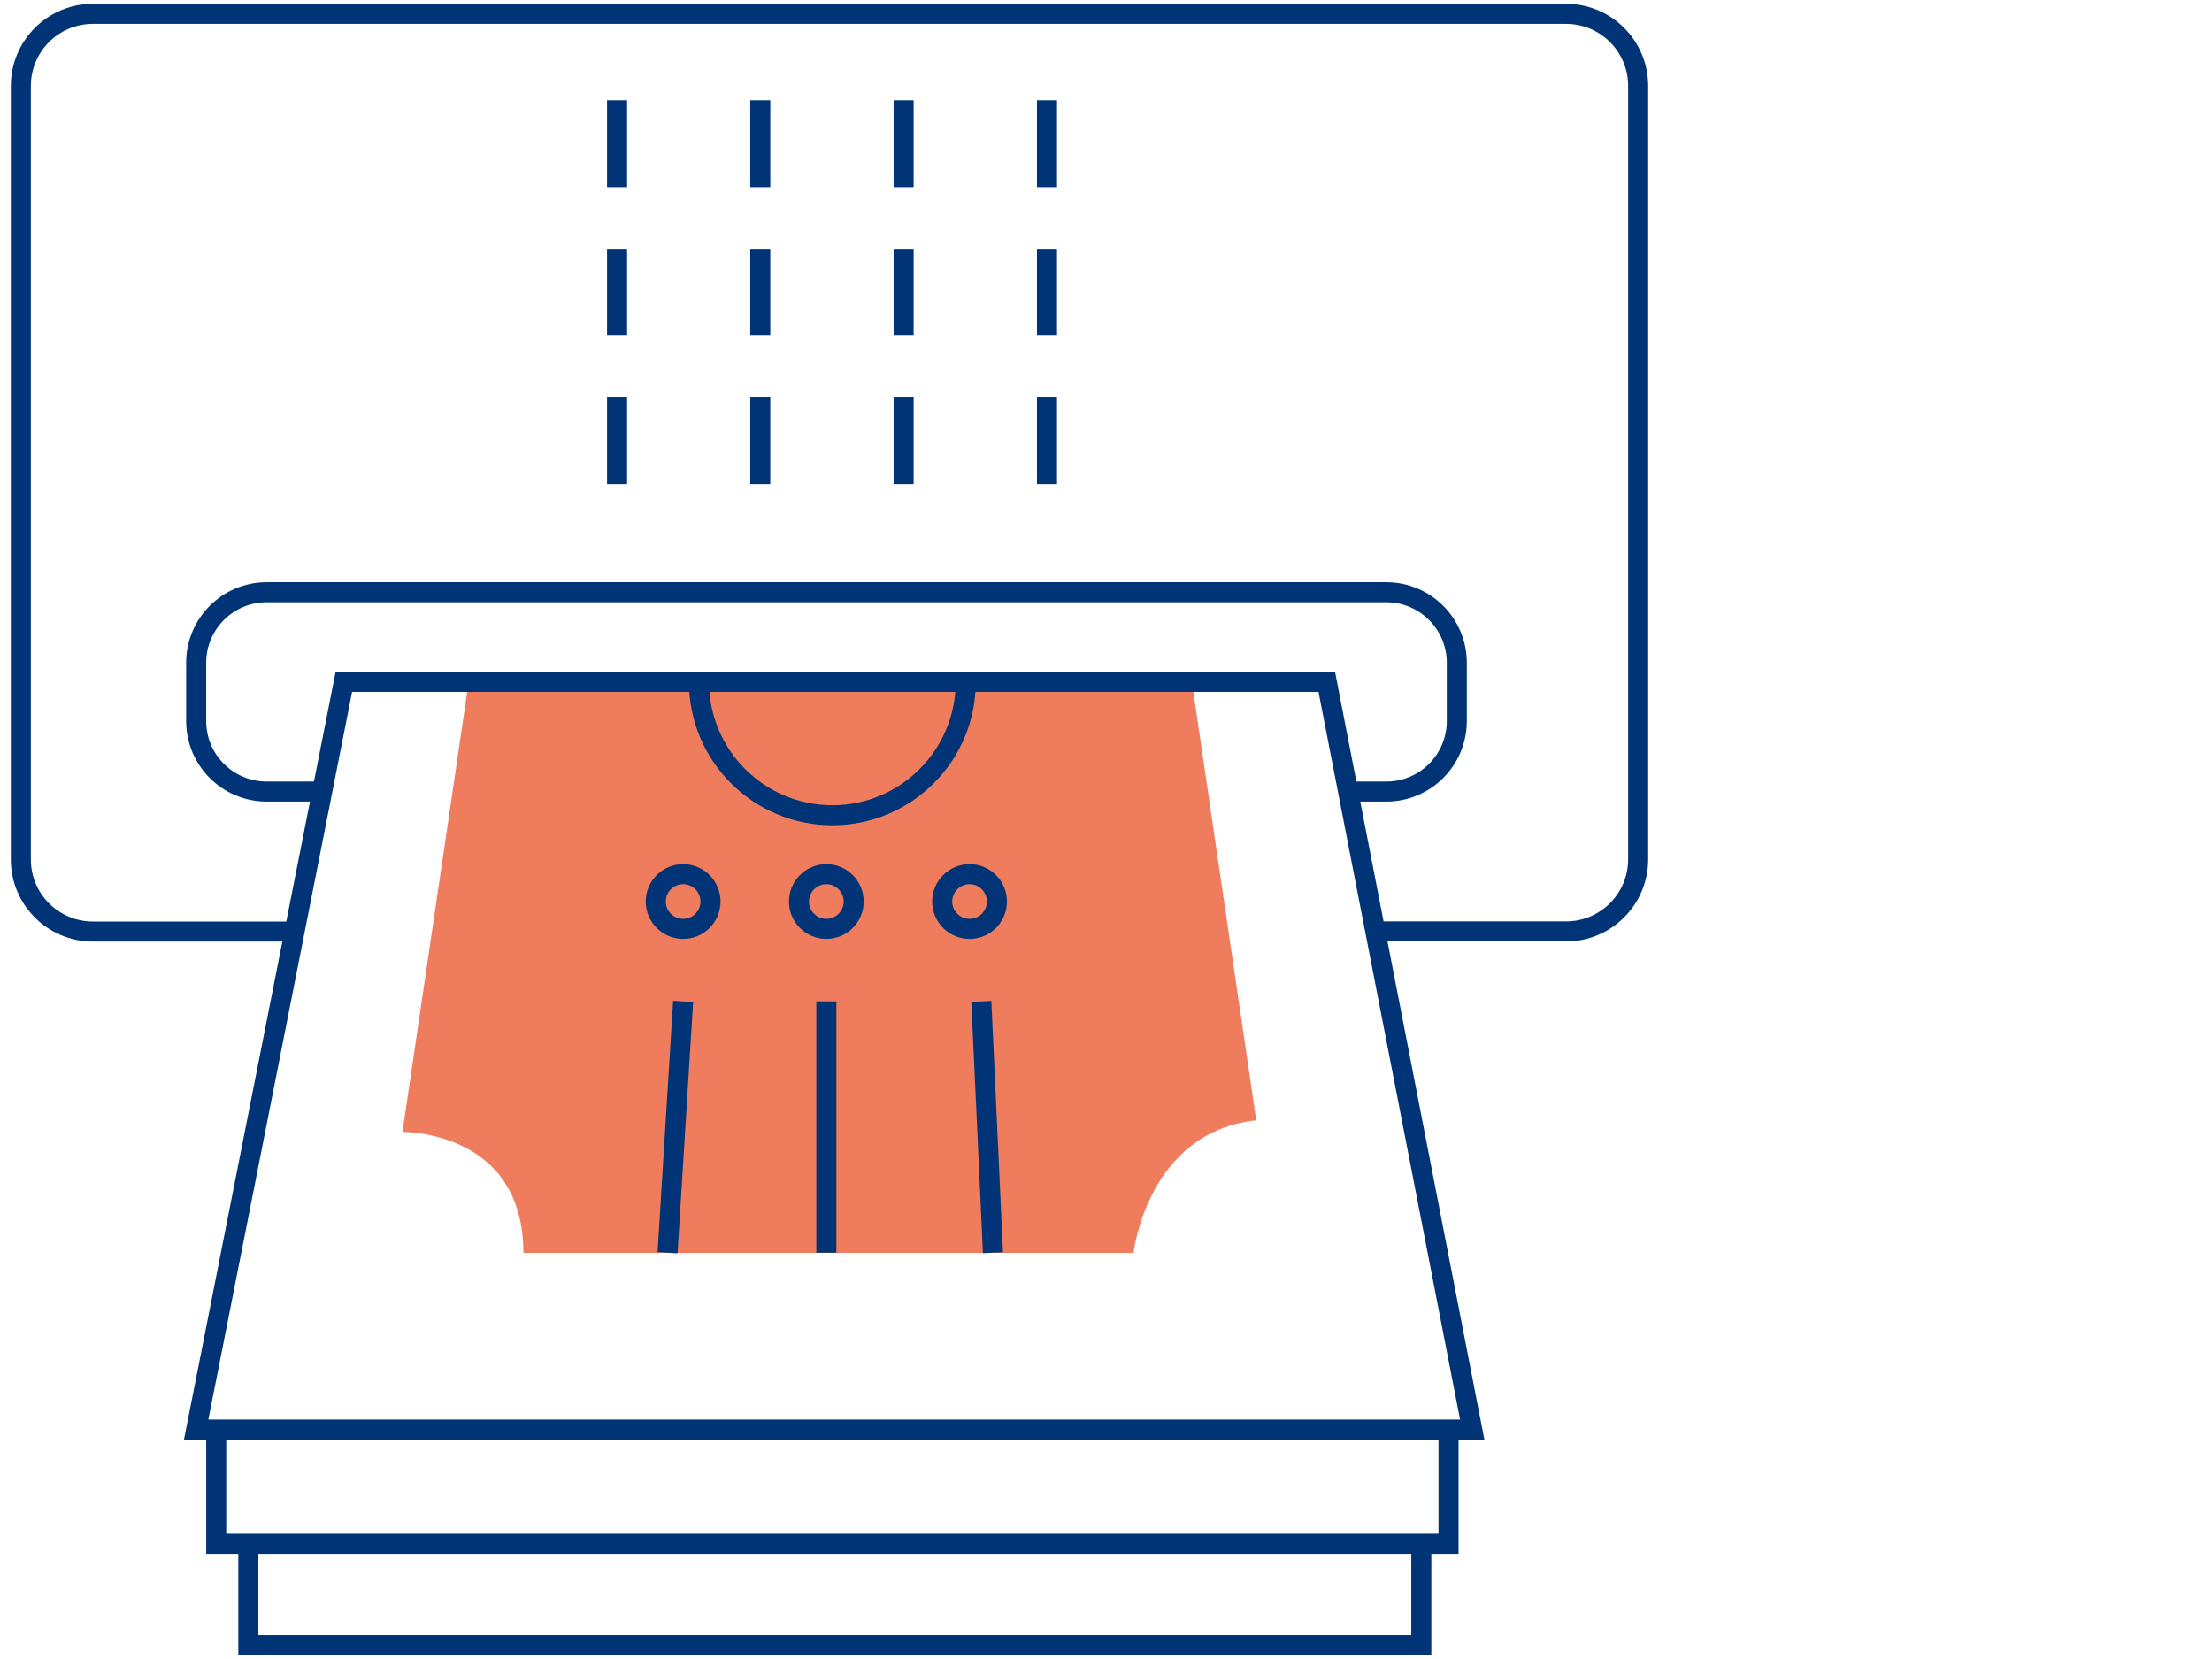
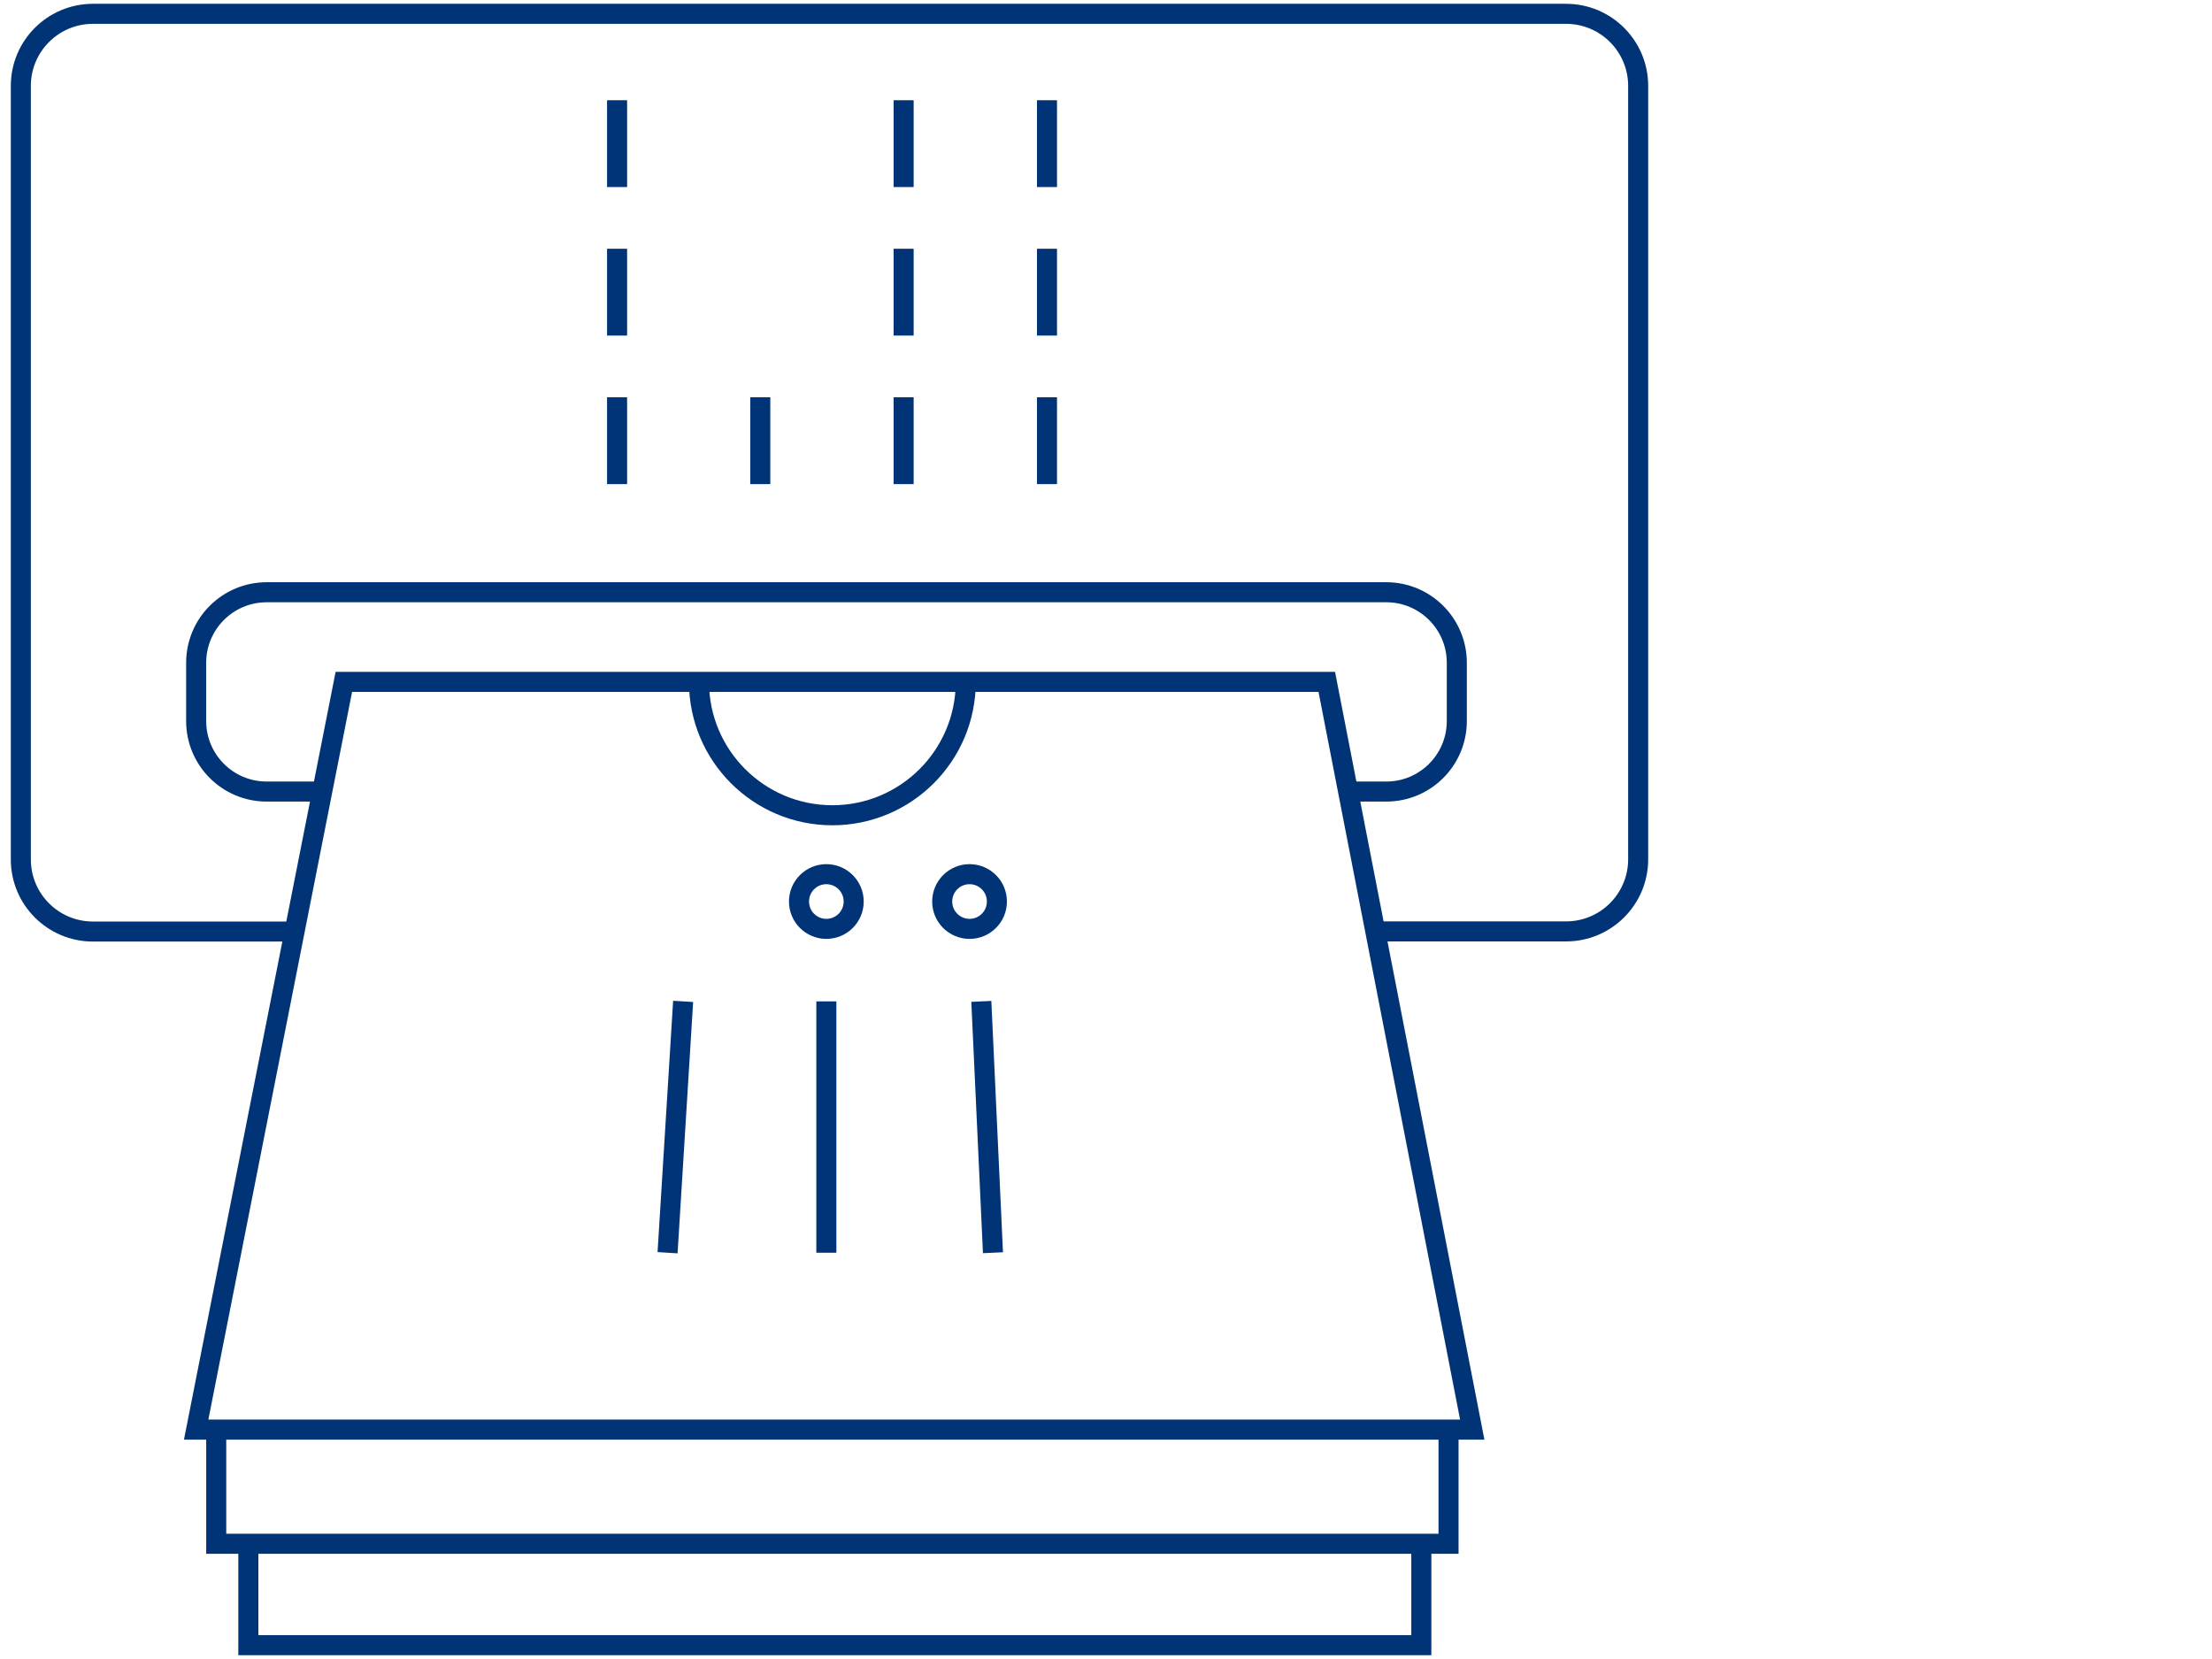
<svg xmlns="http://www.w3.org/2000/svg" width="160" height="120" viewBox="0 0 160 120" fill="none">
-   <path d="M33.901 49.322L29.113 81.878C29.113 81.878 37.858 81.736 37.858 90.624H81.99C81.99 90.624 82.974 81.878 90.867 81.036L86.211 49.322" fill="#F07C5E" />
  <path d="M21.483 67.381H6.722C3.841 67.381 1.507 65.047 1.507 62.166V6.215C1.507 3.333 3.841 1 6.722 1H113.278C116.159 1 118.493 3.333 118.493 6.215V62.156C118.493 65.037 116.159 67.371 113.278 67.371H99.176" stroke="#013476" stroke-width="1.45" stroke-miterlimit="10" />
  <path d="M44.635 7.25V13.53" stroke="#013476" stroke-width="1.45" stroke-miterlimit="10" />
  <path d="M44.635 17.993V24.273" stroke="#013476" stroke-width="1.45" stroke-miterlimit="10" />
  <path d="M44.635 28.737V35.017" stroke="#013476" stroke-width="1.45" stroke-miterlimit="10" />
-   <path d="M54.993 7.25V13.53" stroke="#013476" stroke-width="1.45" stroke-miterlimit="10" />
-   <path d="M54.993 17.993V24.273" stroke="#013476" stroke-width="1.45" stroke-miterlimit="10" />
  <path d="M54.993 28.737V35.017" stroke="#013476" stroke-width="1.45" stroke-miterlimit="10" />
  <path d="M65.362 7.25V13.53" stroke="#013476" stroke-width="1.45" stroke-miterlimit="10" />
  <path d="M65.362 17.993V24.273" stroke="#013476" stroke-width="1.45" stroke-miterlimit="10" />
  <path d="M65.362 28.737V35.017" stroke="#013476" stroke-width="1.45" stroke-miterlimit="10" />
  <path d="M75.731 7.25V13.53" stroke="#013476" stroke-width="1.45" stroke-miterlimit="10" />
  <path d="M75.731 17.993V24.273" stroke="#013476" stroke-width="1.45" stroke-miterlimit="10" />
  <path d="M75.731 28.737V35.017" stroke="#013476" stroke-width="1.45" stroke-miterlimit="10" />
  <path d="M22.934 57.256H19.292C16.472 57.256 14.189 54.973 14.189 52.153V47.942C14.189 45.122 16.472 42.839 19.292 42.839H100.272C103.092 42.839 105.375 45.122 105.375 47.942V52.153C105.375 54.973 103.092 57.256 100.272 57.256H97.441" stroke="#013476" stroke-width="1.45" stroke-miterlimit="10" />
  <path d="M24.872 49.322L14.189 103.407H106.491L95.97 49.322H24.872Z" stroke="#013476" stroke-width="1.45" stroke-miterlimit="10" />
  <path d="M104.776 103.406V111.665H15.64V103.406" stroke="#013476" stroke-width="1.45" stroke-miterlimit="10" />
  <path d="M102.808 111.665V119H17.963V111.665" stroke="#013476" stroke-width="1.45" stroke-miterlimit="10" />
  <path d="M69.856 49.322C69.856 54.648 65.534 58.97 60.208 58.97C54.882 58.97 50.56 54.648 50.56 49.322" stroke="#013476" stroke-width="1.45" stroke-miterlimit="10" />
  <path d="M49.413 72.433L48.287 90.613" stroke="#013476" stroke-width="1.45" stroke-miterlimit="10" />
  <path d="M70.982 72.433L71.824 90.613" stroke="#013476" stroke-width="1.45" stroke-miterlimit="10" />
  <path d="M59.772 72.433V90.613" stroke="#013476" stroke-width="1.45" stroke-miterlimit="10" />
-   <path d="M49.413 67.188C50.506 67.188 51.392 66.302 51.392 65.21C51.392 64.117 50.506 63.231 49.413 63.231C48.321 63.231 47.435 64.117 47.435 65.21C47.435 66.302 48.321 67.188 49.413 67.188Z" stroke="#013476" stroke-width="1.45" stroke-miterlimit="10" />
  <path d="M59.772 67.188C60.864 67.188 61.75 66.302 61.75 65.21C61.75 64.117 60.864 63.231 59.772 63.231C58.679 63.231 57.794 64.117 57.794 65.21C57.794 66.302 58.679 67.188 59.772 67.188Z" stroke="#013476" stroke-width="1.45" stroke-miterlimit="10" />
  <path d="M70.13 67.188C71.223 67.188 72.109 66.302 72.109 65.21C72.109 64.117 71.223 63.231 70.13 63.231C69.038 63.231 68.152 64.117 68.152 65.21C68.152 66.302 69.038 67.188 70.13 67.188Z" stroke="#013476" stroke-width="1.45" stroke-miterlimit="10" />
</svg>